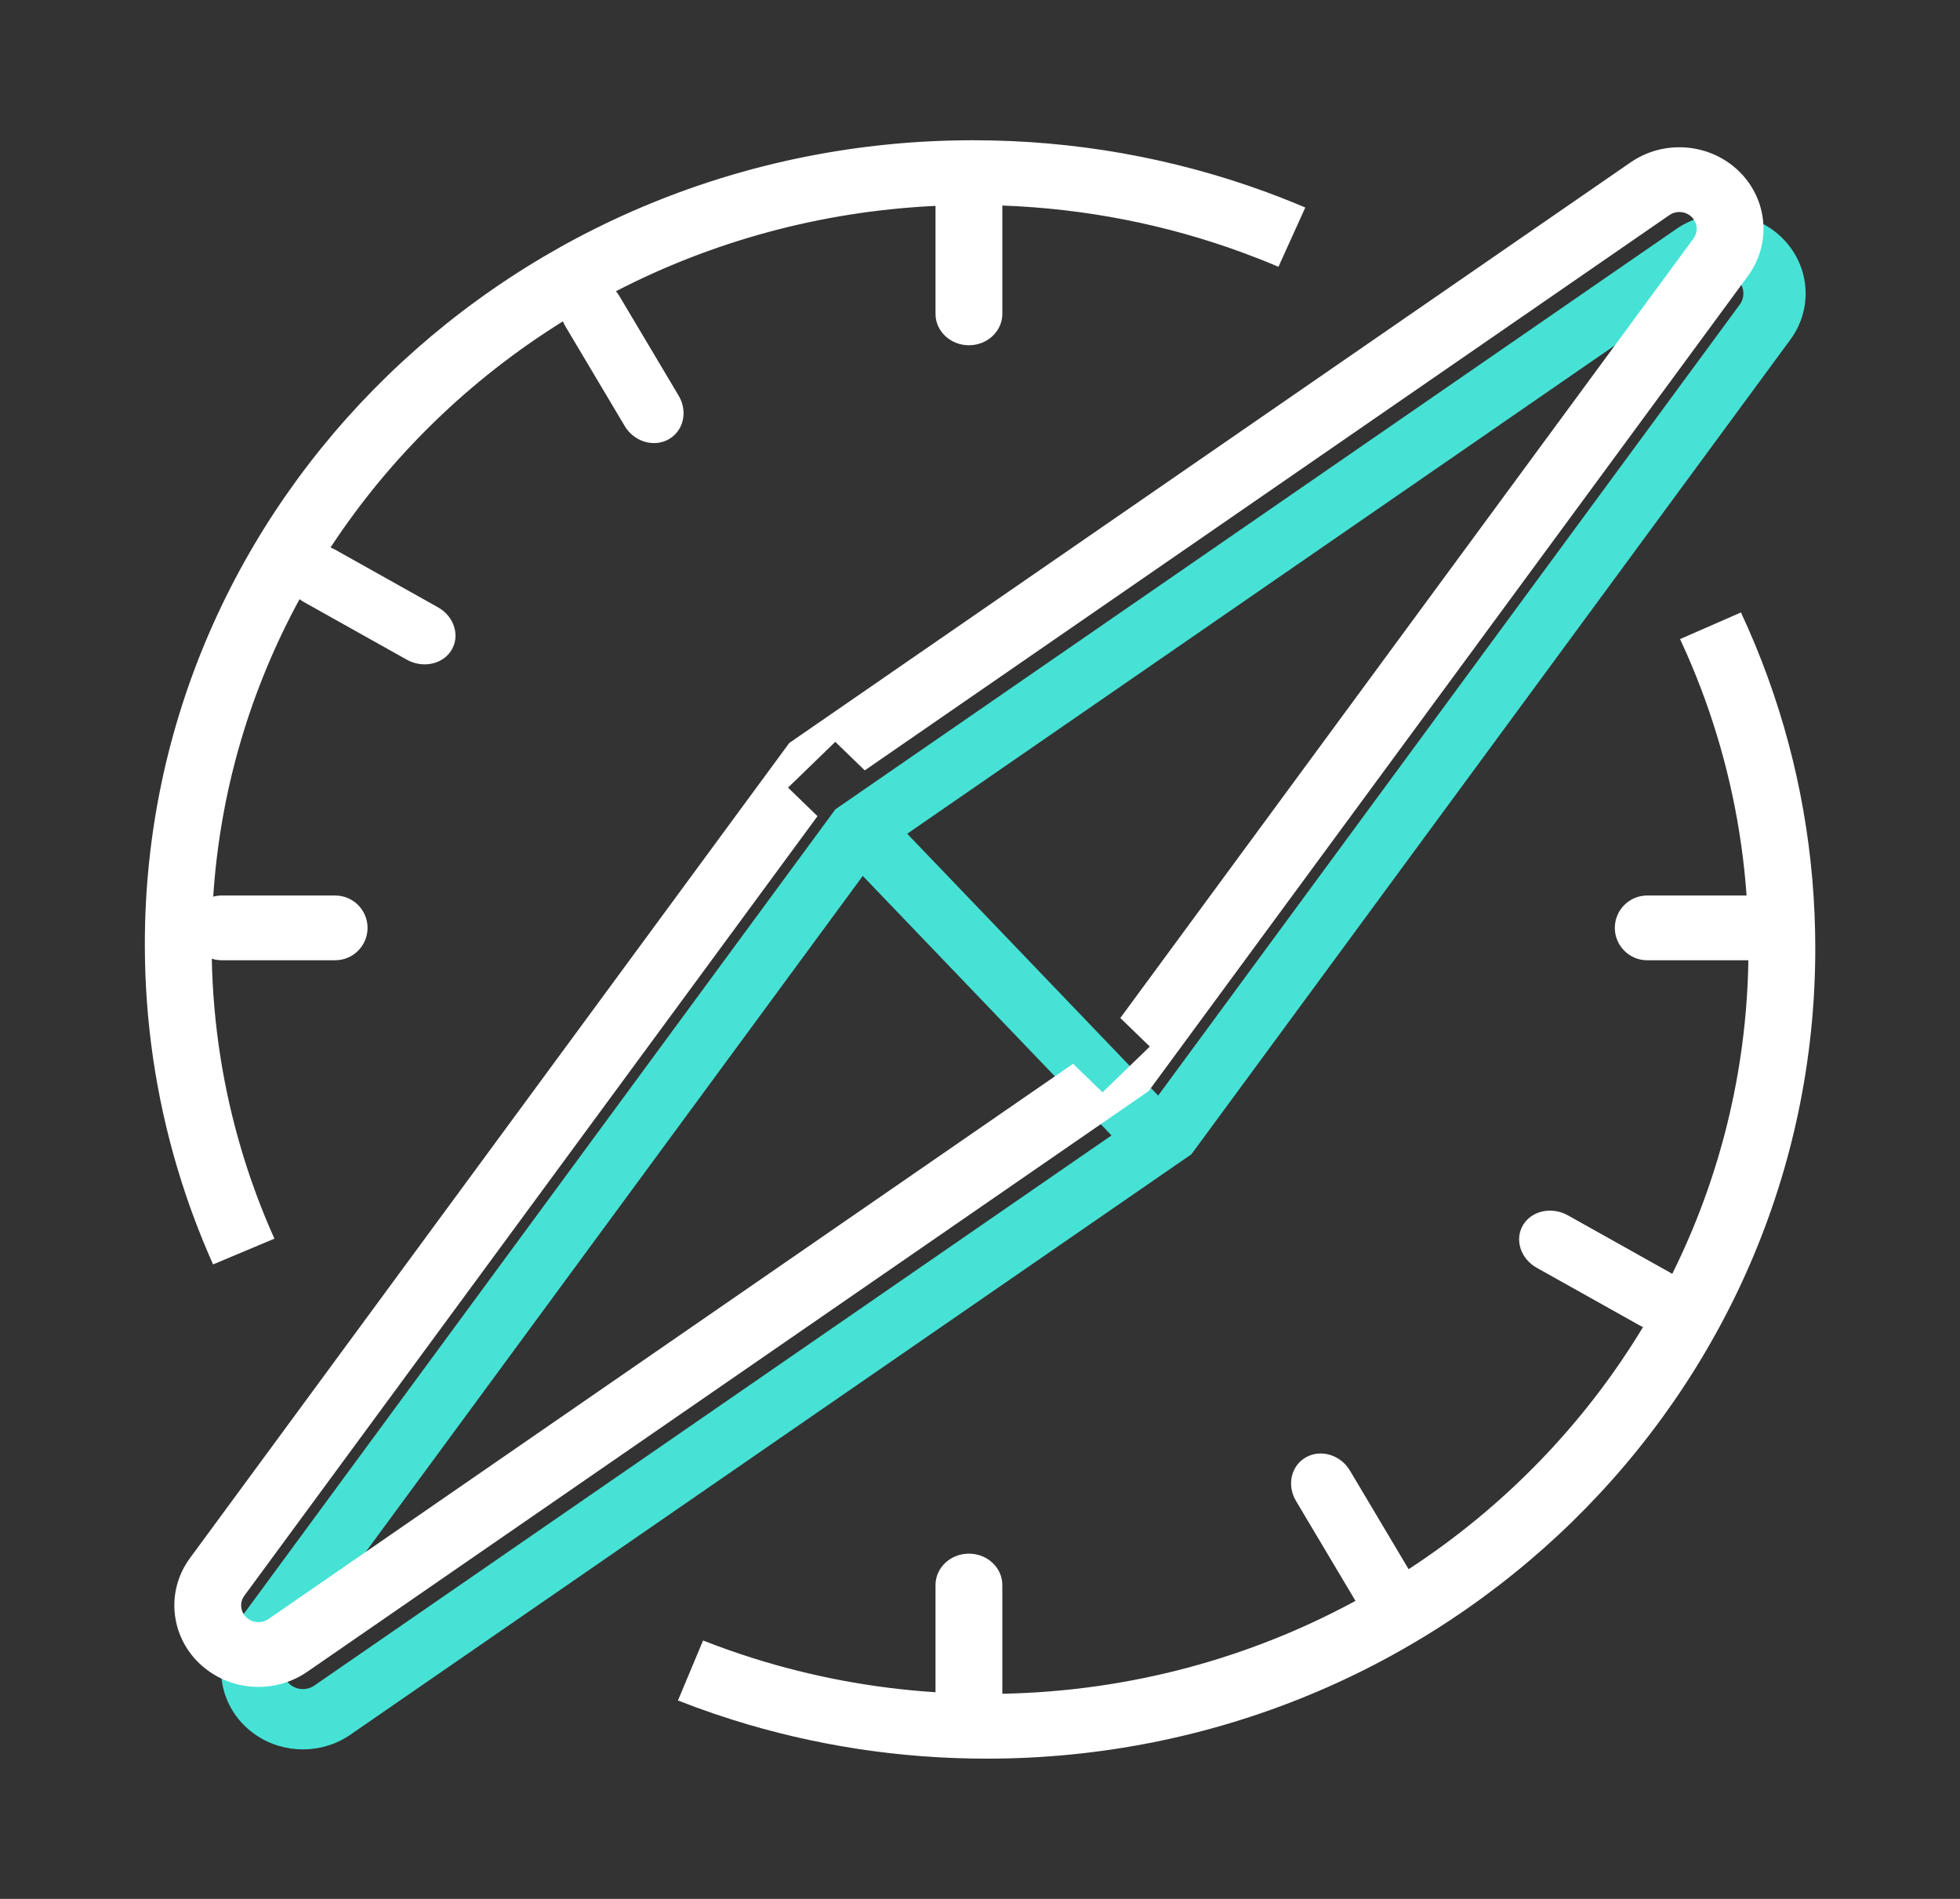
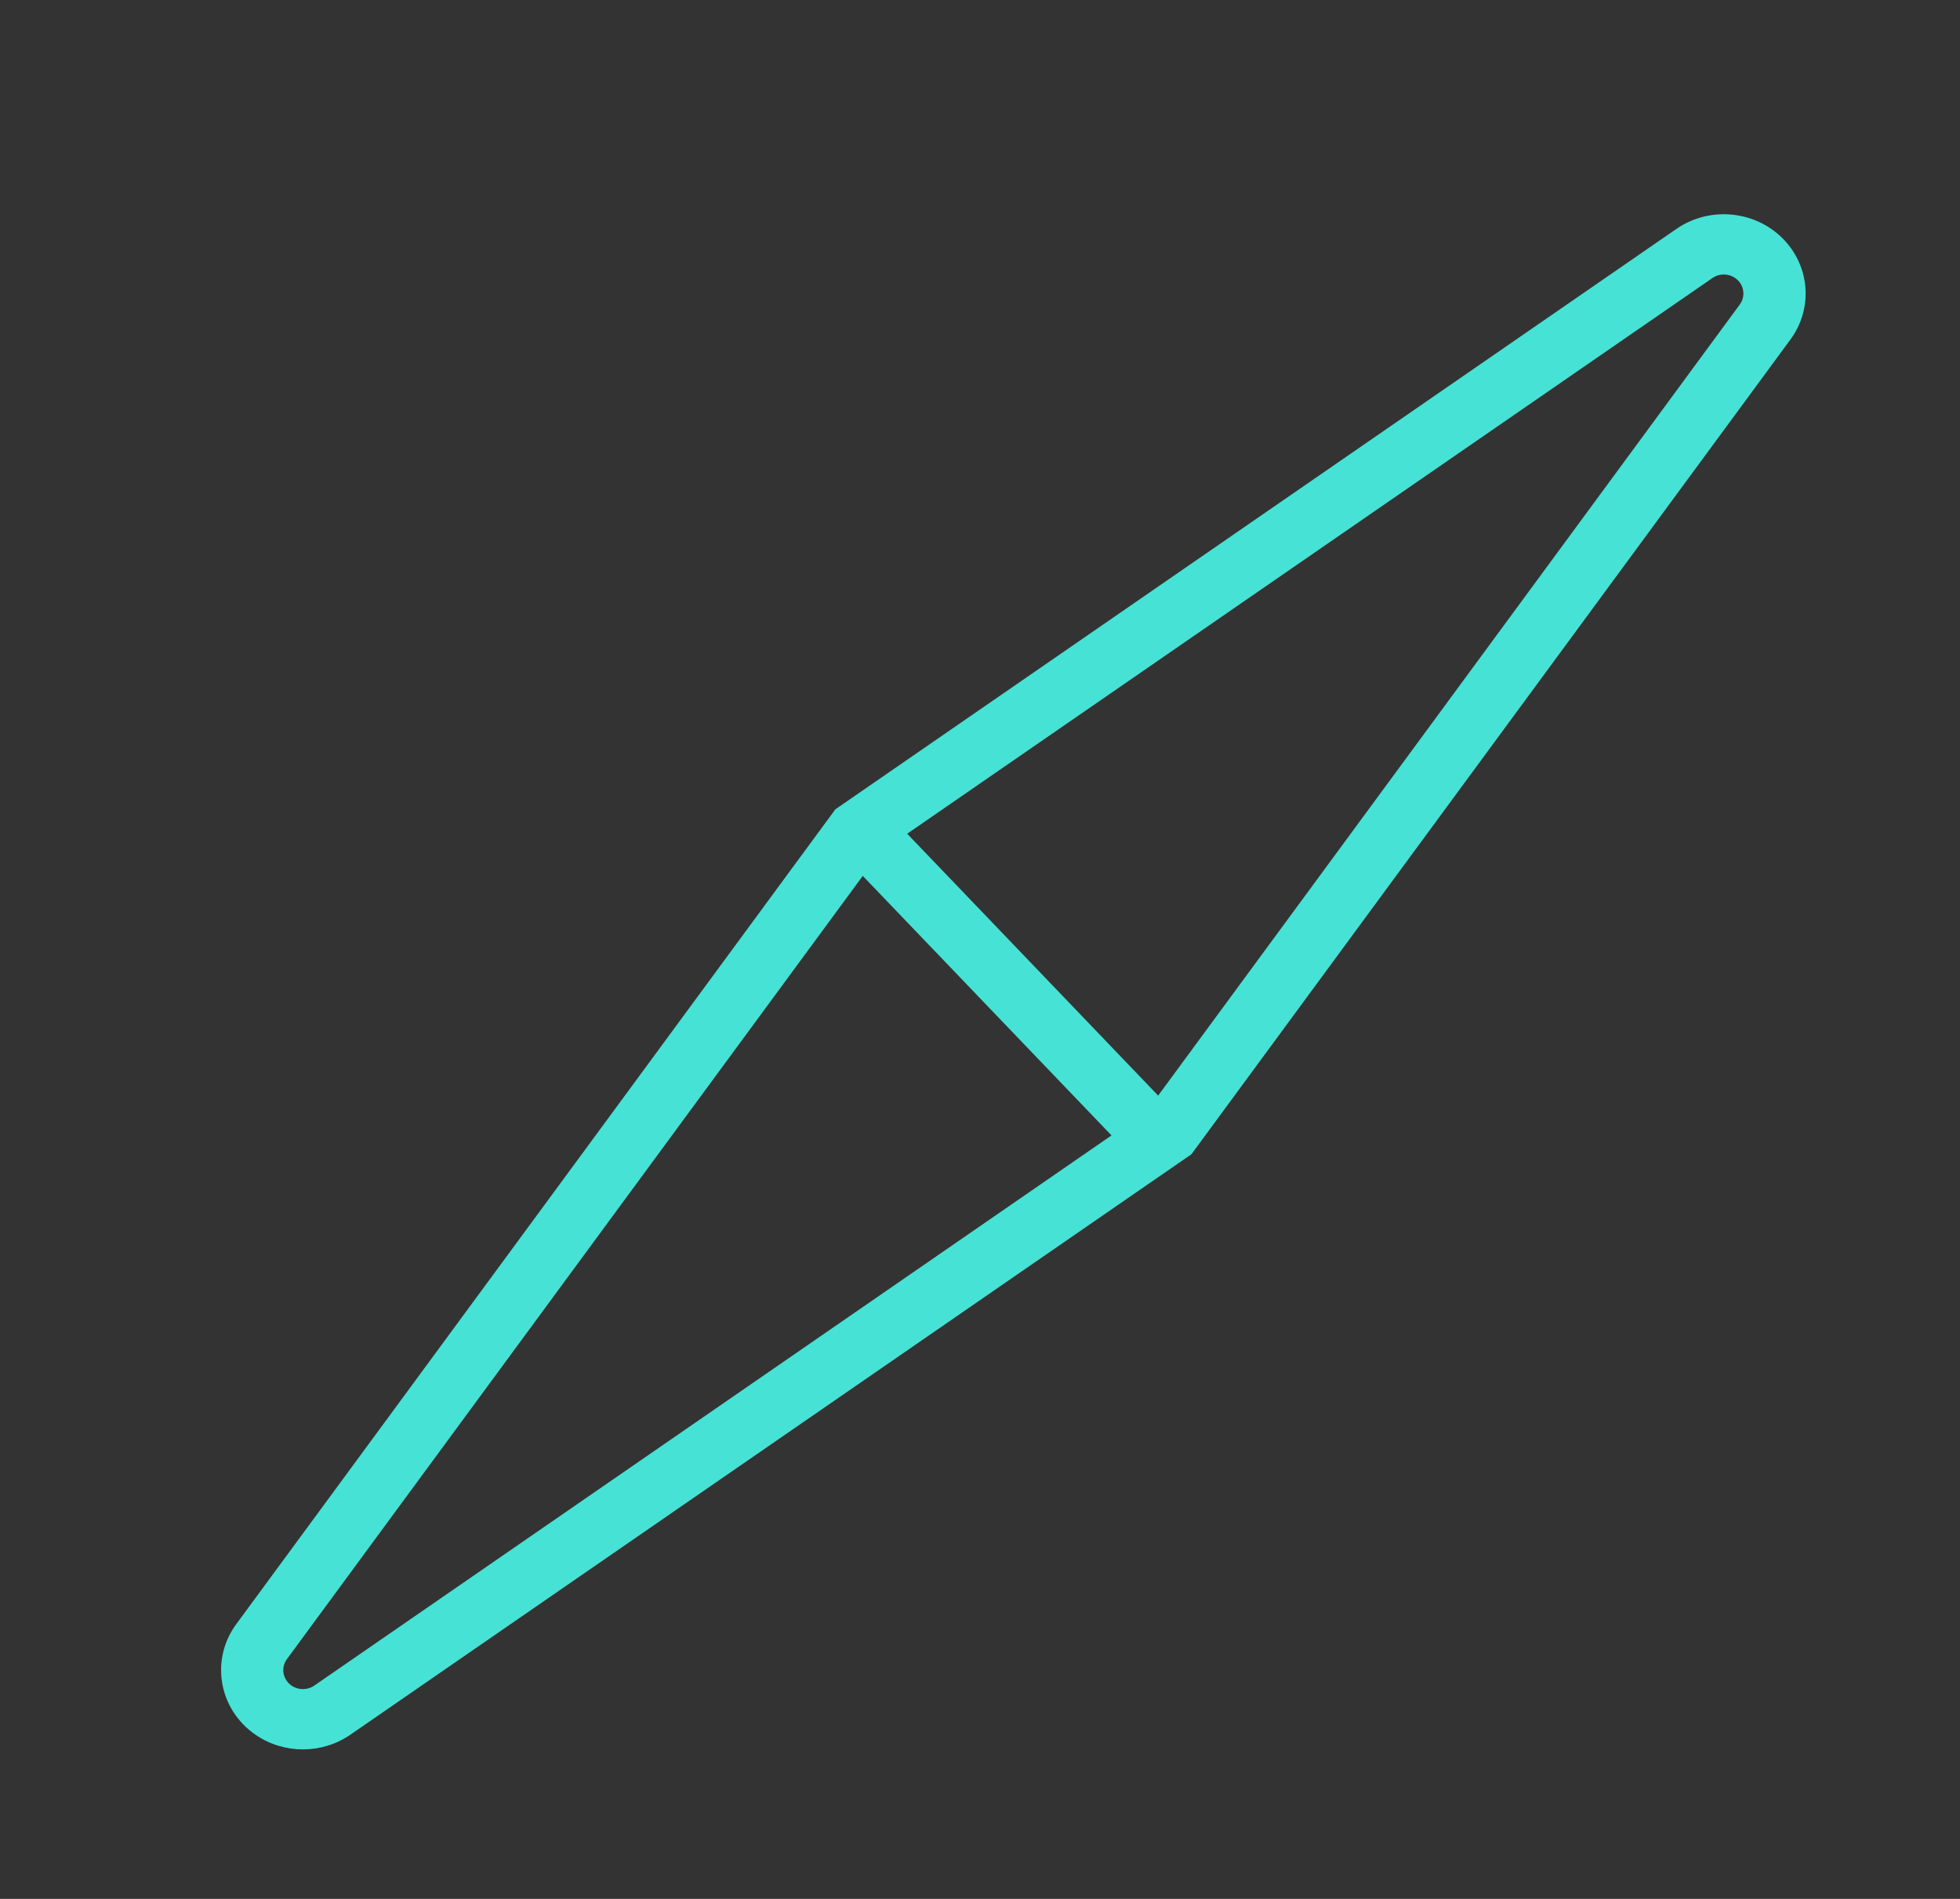
<svg xmlns="http://www.w3.org/2000/svg" width="96" height="93" viewBox="0 0 96 93" fill="none">
  <rect x="0" y="0" width="96" height="93" fill="#333333" stroke="none" />
  <path fill-rule="evenodd" clip-rule="evenodd" d="M83.875 13.617C84.306 13.319 84.906 13.417 85.214 13.835C85.451 14.158 85.451 14.591 85.214 14.914L56.726 53.657L44.434 40.833L83.875 13.617ZM42.258 42.898L14.054 81.256C13.746 81.674 13.847 82.255 14.279 82.553C14.612 82.783 15.06 82.783 15.393 82.553L54.441 55.608L42.258 42.898ZM87.696 12.122C86.412 10.376 83.909 9.969 82.107 11.213L41.123 39.494L40.914 39.638L40.766 39.84L11.572 79.543C10.288 81.29 10.708 83.714 12.511 84.958C13.902 85.918 15.769 85.918 17.161 84.958L58.145 56.676L58.354 56.532L58.502 56.331L87.696 16.627C88.687 15.279 88.687 13.47 87.696 12.122Z" fill="#46E2D5" />
-   <path fill-rule="evenodd" clip-rule="evenodd" d="M47.665 6.869C52.633 6.869 57.481 7.737 62.032 9.41C62.459 9.567 62.883 9.731 63.304 9.902L63.933 10.163L62.618 13.066C62.042 12.821 61.459 12.591 60.87 12.374C57.126 10.998 53.163 10.215 49.094 10.066V15.372C49.094 16.221 48.361 16.909 47.457 16.909C46.554 16.909 45.821 16.221 45.821 15.372V10.083C40.184 10.35 34.876 11.831 30.168 14.263C30.23 14.336 30.288 14.416 30.338 14.501L33.242 19.381C33.7 20.151 33.48 21.107 32.749 21.516C32.019 21.925 31.055 21.633 30.597 20.863L27.693 15.983C27.645 15.903 27.605 15.821 27.572 15.738C22.999 18.581 19.108 22.368 16.189 26.814C16.266 26.844 16.343 26.88 16.418 26.922L21.447 29.74C22.241 30.184 22.542 31.119 22.121 31.828C21.699 32.537 20.714 32.751 19.92 32.306L14.891 29.489C14.813 29.445 14.74 29.397 14.672 29.345C12.276 33.742 10.786 38.677 10.443 43.914C10.576 43.877 10.717 43.858 10.862 43.858H16.416C17.292 43.858 18.003 44.568 18.003 45.443C18.003 46.319 17.292 47.029 16.416 47.029H10.862C10.692 47.029 10.527 47.002 10.373 46.952C10.437 50.169 10.932 53.324 11.84 56.361C12.206 57.584 12.638 58.786 13.135 59.962L13.44 60.665L10.437 61.926C9.756 60.404 9.175 58.841 8.697 57.243C7.637 53.699 7.094 50.008 7.094 46.248C7.094 24.5 25.257 6.869 47.665 6.869ZM85.271 29.995C85.758 31.038 86.198 32.102 86.59 33.184C88.121 37.406 88.912 41.874 88.912 46.446C88.912 68.36 70.747 86.131 48.331 86.131C44.049 86.131 39.854 85.481 35.858 84.22C35.261 84.032 34.669 83.83 34.082 83.615L33.206 83.282L34.436 80.344C35.237 80.659 36.049 80.946 36.871 81.206C39.757 82.116 42.757 82.68 45.821 82.879V77.628C45.821 76.779 46.554 76.091 47.457 76.091C48.361 76.091 49.094 76.779 49.094 77.628V82.953C55.36 82.83 61.247 81.195 66.39 78.405C66.386 78.398 66.382 78.392 66.379 78.385L63.475 73.505C63.017 72.735 63.237 71.779 63.968 71.37C64.698 70.961 65.662 71.254 66.12 72.024L68.994 76.853C73.673 73.802 77.608 69.743 80.475 64.993C80.415 64.968 80.357 64.939 80.299 64.907L75.269 62.09C74.476 61.645 74.174 60.71 74.596 60.001C75.018 59.292 76.003 59.078 76.797 59.523L81.826 62.34C81.853 62.355 81.88 62.371 81.906 62.388C84.216 57.735 85.547 52.529 85.635 47.029H80.68C79.804 47.029 79.094 46.319 79.094 45.443C79.094 44.568 79.804 43.858 80.68 43.858H85.547C85.31 40.549 84.621 37.32 83.502 34.234C83.231 33.488 82.936 32.751 82.617 32.024L82.289 31.3L85.271 29.995ZM38.657 36.389L79.865 7.953C81.718 6.674 84.291 7.093 85.611 8.889C86.63 10.275 86.63 12.134 85.611 13.52L56.258 53.44L15.05 81.876C13.619 82.864 11.7 82.864 10.269 81.876C8.416 80.597 7.983 78.105 9.304 76.309L38.657 36.389ZM82.946 11.681C83.129 11.431 83.152 11.107 83.014 10.839L82.946 10.728C82.674 10.359 82.145 10.273 81.764 10.536L42.355 37.73L40.912 36.332L38.598 38.574L40.041 39.972L11.969 78.149C11.72 78.487 11.774 78.947 12.079 79.223L12.168 79.294C12.462 79.497 12.857 79.497 13.151 79.294L52.559 52.099L54.003 53.498L56.317 51.256L54.873 49.857L82.946 11.681Z" fill="white" />
</svg>